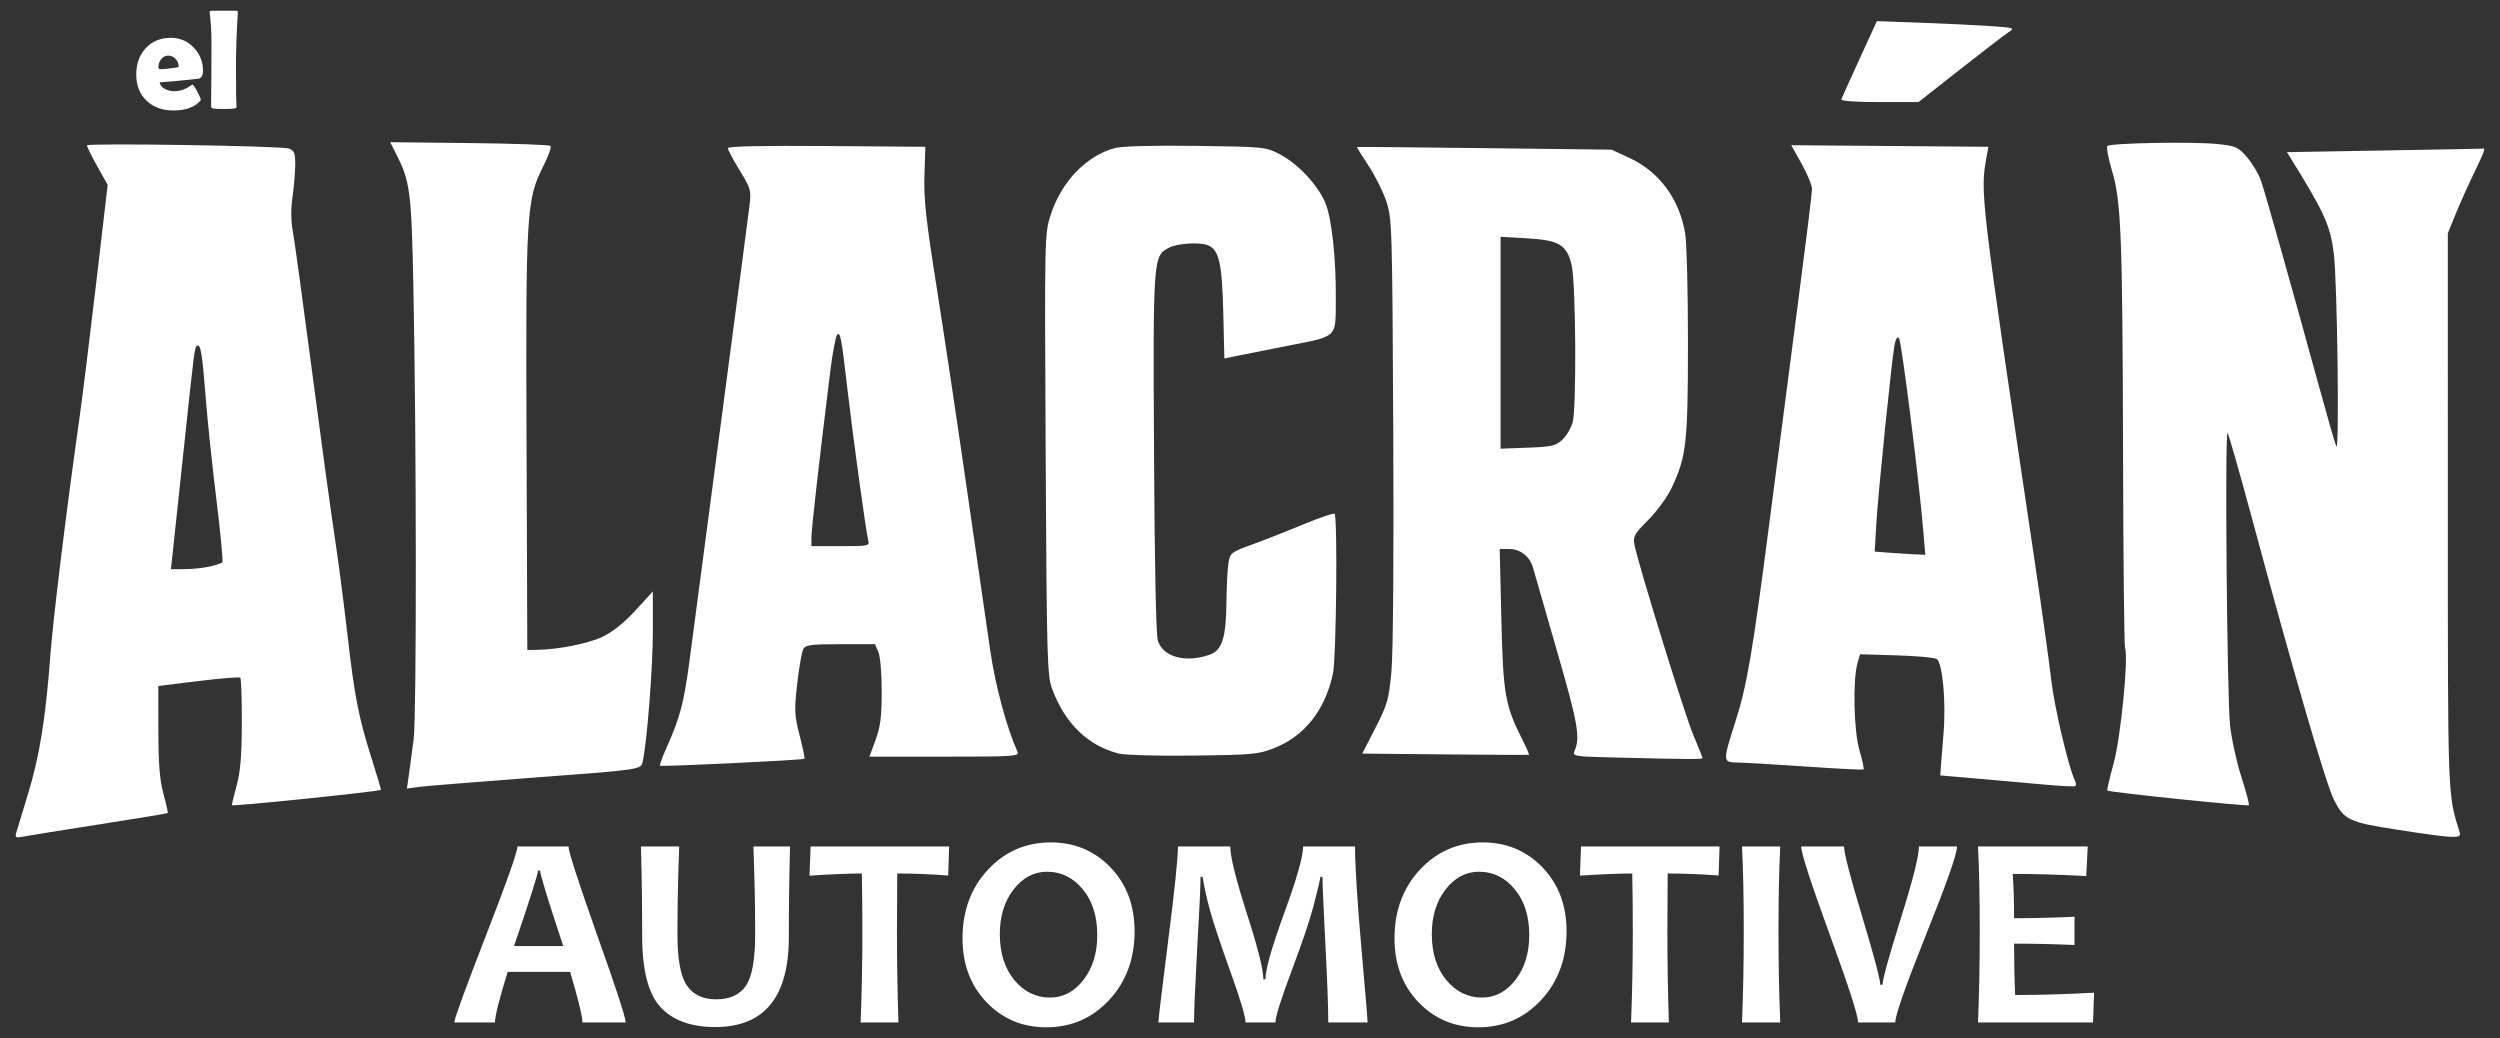
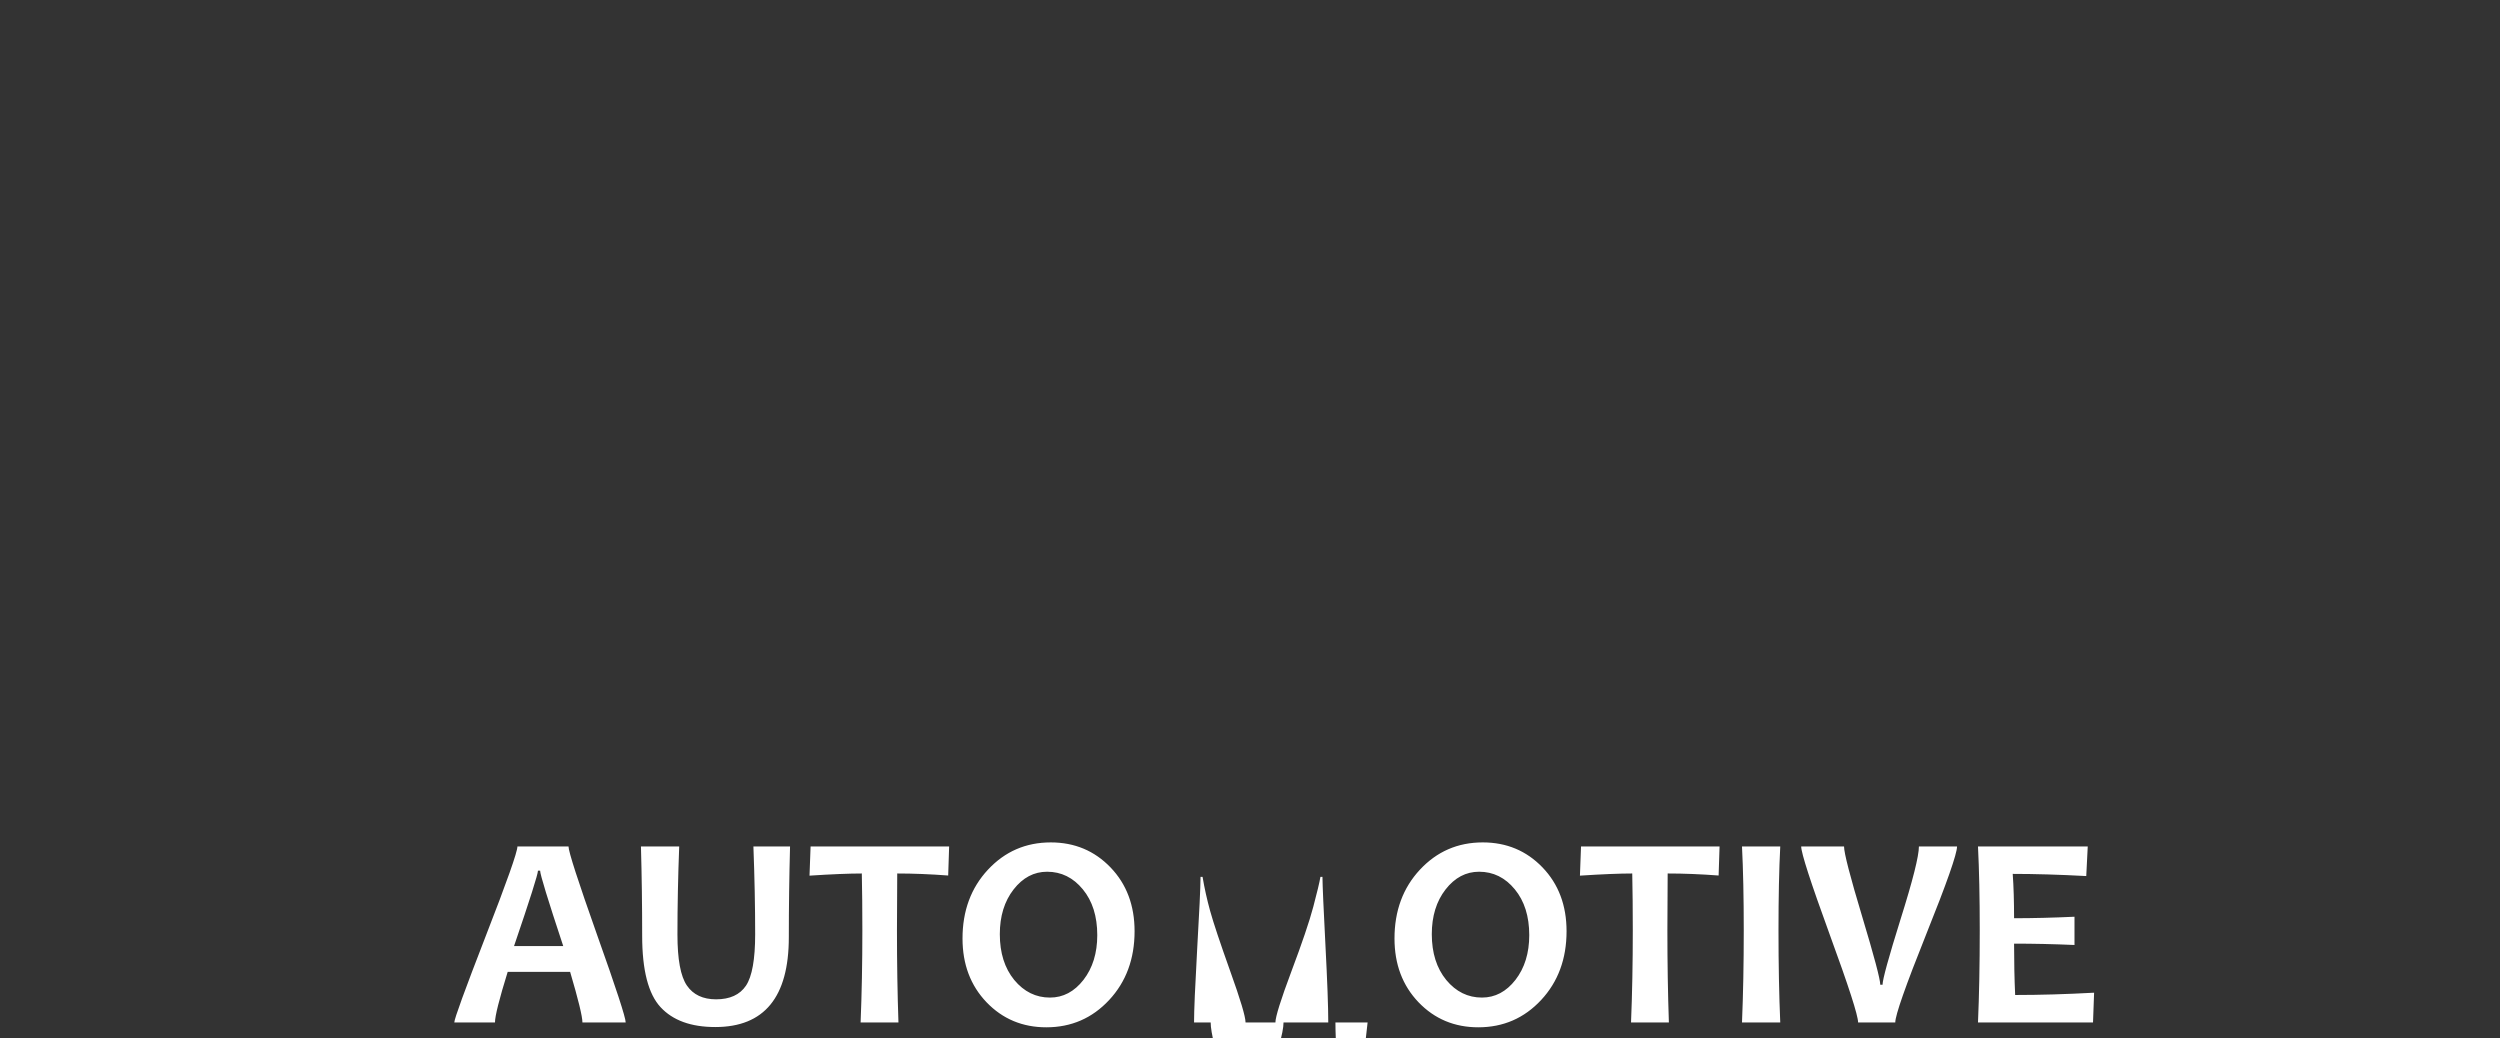
<svg xmlns="http://www.w3.org/2000/svg" xmlns:ns1="http://sodipodi.sourceforge.net/DTD/sodipodi-0.dtd" xmlns:ns2="http://www.inkscape.org/namespaces/inkscape" version="1.1" id="svg1" width="867" height="360" viewBox="0 0 867 360" ns1:docname="alacran-logo-vertical-stacked-no-tail.svg" ns2:export-filename="..\OneDrive\Desktop\scorpion\logos\logo1-vertical-stacked.svg" ns2:export-xdpi="96" ns2:export-ydpi="96" ns2:version="1.3.2 (091e20e, 2023-11-25, custom)">
  <rect x="0" y="0" width="867" height="360" fill="#333333" stroke="none" />
  <defs id="defs1" />
  <ns1:namedview id="namedview1" pagecolor="#ffffff" bordercolor="#000000" borderopacity="0.25" ns2:showpageshadow="2" ns2:pageopacity="0.0" ns2:pagecheckerboard="0" ns2:deskcolor="#d1d1d1" ns2:zoom="0.82106903" ns2:cx="635.14757" ns2:cy="310.57072" ns2:window-width="1920" ns2:window-height="1142" ns2:window-x="-8" ns2:window-y="-8" ns2:window-maximized="1" ns2:current-layer="g7" />
  <g ns2:groupmode="layer" ns2:label="Image" id="g1">
    <g id="g2" transform="translate(0,-32.941)">
      <g id="g3">
        <g id="g4">
          <g id="g5">
            <g id="g6">
              <g id="g7" transform="translate(-78.5,-222.5)">
                <g id="g8" transform="translate(5.417,-222.543)" style="fill:#ffffff">
-                   <path style="font-size:62.033px;font-family:'Berlin Sans FB Demi';-inkscape-font-specification:'Berlin Sans FB Demi';fill:#ffffff;stroke-width:0.766" d="m 143.486,502.501 q 0,2.436 -1.567,2.773 -0.265,0.048 -4.992,0.531 -2.846,0.313 -8.488,0.748 0.338,1.567 2.05,2.387 1.399,0.675 3.183,0.675 2.146,0 4.317,-1.157 0.916,-0.579 1.833,-1.157 0.506,0.241 1.688,2.46 1.206,2.219 1.206,2.821 0,0.169 -0.362,0.555 -2.942,3.159 -9.139,3.159 -5.739,0 -9.26,-3.352 -3.617,-3.4 -3.617,-9.091 0,-5.546 3.231,-9.091 3.328,-3.665 8.826,-3.665 4.63,0 7.861,3.376 3.231,3.376 3.231,8.03 z m -8.44,-1.471 q 0,-1.495 -1.061,-2.628 -1.061,-1.133 -2.532,-1.133 -1.519,0 -2.508,1.278 -0.916,1.182 -0.916,2.773 0,0.651 0.675,0.651 1.784,0 5.546,-0.555 0.796,-0.121 0.796,-0.386 z m 19.87,0.048 q 0,6.583 0.048,10.104 0,0.555 0.072,1.905 0.072,1.23 0.072,1.905 0,0.506 -0.603,0.603 -1.085,0.193 -3.907,0.193 -2.894,0 -3.69,-0.193 -0.531,-0.121 -0.603,-0.651 0,-0.072 0,-1.037 0,-2.146 0.048,-6.414 0.048,-4.292 0.048,-6.415 0,-10.128 0.024,-9.236 -0.072,-5.329 -0.603,-9.188 -0.048,-0.265 -0.048,-0.41 0,-0.531 0.627,-0.531 h 8.609 q 0.603,0 0.555,0.506 l -0.024,0.434 q -0.627,10.418 -0.627,18.424 z" id="text2" aria-label="el" />
-                   <path style="fill:#ffffff;fill-opacity:1" d="m 78.71,766.798 c 0.296,-1.049 2.144,-7.145 4.107,-13.548 3.941,-12.855 6.101,-26.184 7.674,-47.358 0.972,-13.078 5.451,-49.721 10.024,-82 1.091,-7.7 3.765,-29.255 5.943,-47.9 l 3.96,-33.9 -3.691,-6.6 c -2.03,-3.63 -3.588,-6.825 -3.462,-7.1 0.394,-0.857 67.596,0.197 69.972,1.098 1.905,0.722 2.247,1.586 2.23,5.627 -0.011,2.626 -0.436,7.655 -0.945,11.176 -0.584,4.043 -0.565,8.28 0.052,11.5 0.537,2.804 3.452,23.999 6.477,47.099 3.025,23.1 6.59,49.2 7.922,58 1.332,8.8 3.37,24.325 4.528,34.5 2.513,22.065 3.921,29.329 8.46,43.631 1.885,5.94 3.337,10.844 3.227,10.897 -1.33,0.638 -51.701,5.822 -51.701,5.321 0,-0.378 0.772,-3.537 1.715,-7.018 1.256,-4.637 1.724,-10.389 1.75,-21.497 0.019,-8.342 -0.213,-15.415 -0.516,-15.718 -0.303,-0.303 -6.828,0.222 -14.5,1.167 l -13.949,1.718 0.022,15.5 c 0.017,11.58 0.464,17.118 1.768,21.899 0.96,3.52 1.625,6.518 1.478,6.664 -0.147,0.145 -10.843,1.915 -23.768,3.932 -12.925,2.017 -24.808,3.927 -26.408,4.243 -2.506,0.496 -2.833,0.312 -2.37,-1.332 z M 145.816,674.455 c 2.106,-0.489 4.077,-1.137 4.38,-1.44 0.303,-0.303 -0.629,-10.13 -2.07,-21.837 -1.442,-11.707 -3.091,-27.361 -3.665,-34.786 -1.2,-15.524 -1.798,-19.227 -2.985,-18.493 -0.944,0.584 -0.865,-0.033 -4.998,38.993 -1.631,15.4 -3.228,30.363 -3.55,33.25 l -0.585,5.25 4.822,-0.024 c 2.652,-0.013 6.545,-0.424 8.651,-0.913 z m 758.717,91.289 c -16.831,-2.6 -18.457,-3.364 -22.03,-10.353 -2.74,-5.359 -13.992,-44.01 -28.531,-98 -4.221,-15.675 -7.986,-28.832 -8.367,-29.238 -0.979,-1.043 -0.203,90.946 0.854,101.247 0.48,4.68 2.241,12.76 3.912,17.956 1.671,5.196 2.843,9.642 2.605,9.879 -0.47,0.47 -48.481,-4.504 -49.059,-5.082 -0.194,-0.194 0.771,-4.382 2.145,-9.308 2.457,-8.811 5.25,-36.866 3.995,-40.136 -0.298,-0.776 -0.613,-30.753 -0.7,-66.615 -0.187,-76.651 -0.636,-88.184 -3.853,-98.97 -1.274,-4.271 -1.987,-8.096 -1.584,-8.5 1.038,-1.041 29.64,-1.569 38.045,-0.702 6.531,0.673 7.259,0.995 10.391,4.598 1.852,2.131 4.025,5.781 4.827,8.111 1.556,4.517 9.747,33.536 19.408,68.759 3.243,11.825 6.267,22.372 6.721,23.438 1.116,2.626 0.351,-56.914 -0.86,-66.848 -1.212,-9.948 -3.238,-14.337 -16.264,-35.228 0,0 67.878,-1.145 68.301,-1.229 0.768,-0.151 -1.625,4.786 -3.611,8.895 -1.986,4.109 -4.799,10.397 -6.25,13.972 l -2.639,6.5 0.004,96 c 0.004,100.95 -0.099,98.151 4.092,111.75 0.704,2.284 -1.57,2.189 -21.549,-0.897 z M 214.882,746.676 c 0.372,-2.631 1.115,-8.159 1.652,-12.284 1.046,-8.045 0.997,-102.804 -0.081,-156.5 -0.677,-33.718 -1.098,-36.937 -6.119,-46.795 l -1.933,-3.795 27.462,0.295 c 15.104,0.163 27.772,0.606 28.151,0.986 0.379,0.38 -0.746,3.53 -2.5,7 -5.863,11.599 -6.122,15.869 -5.825,96.059 l 0.265,71.75 3.017,-0.031 c 7.477,-0.076 17.987,-2.133 22.983,-4.497 3.584,-1.696 7.527,-4.842 11.495,-9.171 l 6.039,-6.59 v 14.188 c 0,12.315 -2.033,38.193 -3.52,44.808 -0.639,2.84 -0.024,2.753 -40.48,5.774 -18.425,1.376 -35.251,2.746 -37.391,3.045 l -3.891,0.543 z m 567.605,3.432 c -5.225,-0.478 -15.575,-1.397 -23,-2.043 l -13.5,-1.174 0.188,-3 c 0.103,-1.65 0.501,-6.624 0.885,-11.053 0.988,-11.417 -0.276,-25.222 -2.413,-26.347 -0.913,-0.48 -7.251,-1.037 -14.085,-1.237 l -12.425,-0.363 -0.865,3 c -1.687,5.853 -1.3,23.566 0.66,30.277 1.009,3.452 1.659,6.443 1.445,6.646 -0.214,0.203 -9.164,-0.239 -19.889,-0.983 -10.725,-0.744 -21.413,-1.372 -23.75,-1.396 -5.279,-0.055 -5.286,-0.185 -0.775,-14.313 4.017,-12.582 5.933,-23.889 11.991,-70.731 2.454,-18.975 6.73,-51.825 9.503,-73 2.773,-21.175 5.04,-39.552 5.037,-40.838 -0.003,-1.286 -1.624,-5.233 -3.603,-8.771 l -3.598,-6.434 34.186,0.271 34.186,0.271 -0.636,3.5 c -2.276,12.523 -2.255,12.701 16.945,142 2.409,16.225 4.883,34 5.497,39.5 1.016,9.099 6.067,30.557 8.166,34.689 0.472,0.929 0.519,1.848 0.105,2.043 -0.414,0.194 -5.028,-0.037 -10.253,-0.515 z m -42.399,-87.967 c -1.45,-17.428 -7.595,-66.144 -8.451,-67 -0.532,-0.532 -1.153,0.458 -1.521,2.426 -1.008,5.388 -5.708,51.481 -6.324,62.015 l -0.566,9.69 4.881,0.38 c 2.684,0.209 6.633,0.461 8.775,0.56 l 3.894,0.18 z m -438.125,81.393 c -0.196,-0.196 0.779,-2.896 2.166,-6 4.92,-11.008 6.175,-15.826 8.242,-31.643 1.15,-8.8 6.112,-46.375 11.028,-83.5 4.916,-37.125 9.239,-70.011 9.607,-73.079 0.636,-5.302 0.466,-5.911 -3.425,-12.268 -2.252,-3.679 -4.094,-7.137 -4.094,-7.684 0,-0.646 12.01,-0.903 34.25,-0.732 l 34.25,0.263 -0.313,10 c -0.252,8.067 0.56,15.508 4.203,38.5 2.483,15.675 7.236,47.4 10.562,70.5 3.326,23.1 6.971,48.3 8.1,56 1.754,11.958 5.659,26.427 9.379,34.75 0.734,1.642 -0.827,1.75 -25.271,1.75 H 374.594 l 2.124,-5.75 c 1.681,-4.552 2.128,-8.042 2.143,-16.75 0.011,-6.226 -0.489,-12.193 -1.153,-13.75 l -1.172,-2.75 h -11.99 c -10.403,0 -12.111,0.232 -12.906,1.75 -0.504,0.963 -1.441,6.322 -2.082,11.91 -1.057,9.217 -0.98,10.884 0.834,17.964 1.1,4.292 1.861,7.943 1.691,8.112 -0.458,0.458 -49.705,2.823 -50.121,2.407 z m 72.172,-78.409 c -0.781,-3.113 -5.204,-35.291 -7.11,-51.735 -2.142,-18.478 -2.508,-20.43 -3.617,-19.321 -0.517,0.517 -1.603,6.313 -2.414,12.88 -3.897,31.558 -6.507,54.567 -6.507,57.359 v 3.081 h 10.108 c 10.004,0 10.103,-0.024 9.54,-2.265 z m 257.007,75.517 c -11.71,-0.286 -12.778,-0.465 -12.088,-2.033 2.147,-4.875 1.359,-9.414 -6.115,-35.219 -4.221,-14.575 -7.911,-27.4 -8.201,-28.5 -0.99,-3.76 -4.396,-6.5 -8.08,-6.5 h -3.48 l 0.574,24.291 c 0.617,26.129 1.293,29.983 7.368,41.97 1.376,2.716 2.359,5.005 2.185,5.088 -0.174,0.083 -13.248,0.025 -29.051,-0.129 l -28.734,-0.28 4.56,-8.909 c 4.167,-8.142 4.646,-9.832 5.553,-19.621 0.592,-6.39 0.847,-40.202 0.632,-83.811 -0.35,-70.932 -0.422,-73.283 -2.445,-79.287 -1.146,-3.403 -3.949,-8.981 -6.229,-12.396 -2.28,-3.414 -4.023,-6.267 -3.874,-6.34 0.149,-0.073 20.071,0.105 44.271,0.396 l 44,0.528 6.126,2.831 c 10.448,4.828 17.443,14.344 19.42,26.418 0.518,3.163 0.938,20.151 0.933,37.751 -0.01,34.76 -0.54,39.463 -5.674,50.324 -1.476,3.122 -5.111,8.106 -8.078,11.075 -4.831,4.834 -5.333,5.731 -4.799,8.577 1.258,6.705 17.552,59.374 20.486,66.22 1.696,3.957 3.084,7.445 3.084,7.75 0,0.531 -3.487,0.511 -32.345,-0.193 z M 614.91,630.466 c 1.419,-1.334 3.027,-4.034 3.573,-6 1.374,-4.945 1.101,-48.347 -0.342,-54.471 -1.684,-7.145 -4.3,-8.72 -15.553,-9.362 l -9.101,-0.519 v 36.735 36.735 l 9.421,-0.347 c 8.336,-0.307 9.718,-0.626 12.002,-2.772 z M 461.204,739.348 c -10.755,-2.667 -18.798,-10.44 -23.236,-22.456 -1.722,-4.662 -1.874,-10.159 -2.246,-81.387 -0.396,-75.796 -0.382,-76.438 1.735,-83 3.72,-11.531 12.36,-20.509 22.313,-23.19 2.387,-0.643 13.28,-0.929 28.059,-0.737 23.945,0.311 24.201,0.337 29.197,2.974 6.239,3.293 12.896,10.382 15.61,16.62 2.245,5.161 3.8,19.099 3.707,33.22 -0.093,14.089 0.998,13.02 -16.894,16.557 -8.504,1.681 -16.879,3.349 -18.611,3.705 l -3.148,0.647 -0.384,-16.205 c -0.4,-16.847 -1.505,-21.602 -5.364,-23.083 -2.946,-1.13 -10.509,-0.645 -13.422,0.861 -5.535,2.862 -5.562,3.232 -5.225,71.017 0.192,38.639 0.695,63.231 1.333,65.267 1.772,5.65 9.507,7.788 17.829,4.926 4.486,-1.542 5.844,-5.799 5.963,-18.694 0.048,-5.225 0.36,-11.146 0.693,-13.158 0.581,-3.516 0.901,-3.765 8.239,-6.419 4.199,-1.518 12.213,-4.668 17.81,-6.999 5.597,-2.331 10.434,-3.98 10.75,-3.665 1.088,1.088 0.596,50.037 -0.556,55.412 -2.727,12.718 -9.83,21.713 -20.429,25.874 -5.492,2.156 -7.605,2.352 -27.941,2.59 -12.1,0.142 -23.702,-0.164 -25.782,-0.68 z M 711.653,512.438 c 0.183,-0.524 3.033,-6.841 6.333,-14.037 l 6,-13.083 15.5,0.561 c 8.525,0.309 19.325,0.828 24,1.155 8.289,0.579 8.438,0.634 6.019,2.226 -1.365,0.898 -8.917,6.695 -16.783,12.882 l -14.302,11.25 h -13.55 c -8.16,0 -13.417,-0.379 -13.217,-0.954 z" id="path1" ns1:nodetypes="ssssscsssssssssssssssscsssssssssssssscsssssssssssssssssssssscsssccssssssscsssscssscsssscssscsssscsssssssscscccsssssssssscsscssssssssscsssssscssscssssssssssscssssssscsssscssssssscsscsssssssssscccssssssssssssscssssssssssssssssscsssscss" />
-                   <path style="font-weight:bold;font-size:96px;font-family:Candara;-inkscape-font-specification:'Candara Bold';fill:#ffffff;stroke-width:1.489" d="m 290.07,832.566 h -15 q 0,-3.094 -4.266,-17.531 h -21.656 q -4.406,14.203 -4.406,17.531 h -14.109 q 0,-1.828 10.922,-30 10.969,-28.172 10.969,-31.031 h 17.719 q 0,2.672 9.891,30.609 9.938,27.891 9.938,30.422 z m -21.656,-26.484 q -8.016,-24.188 -8.016,-26.156 h -0.75 q 0,1.828 -8.297,26.156 z m 78.656,-34.547 q -0.422,15.75 -0.422,31.5 0,31.125 -25.5,31.125 -12.609,0 -18.984,-6.891 -6.375,-6.891 -6.375,-24.75 0,-15.75 -0.422,-30.984 h 13.266 q -0.609,15.844 -0.609,30.562 0,12.891 3.281,17.672 3.281,4.781 10.125,4.781 7.172,0 10.359,-4.734 3.188,-4.781 3.188,-17.812 0,-14.297 -0.609,-30.469 z m 55.172,0 -0.328,10.078 q -9.375,-0.703 -17.672,-0.703 -0.094,8.859 -0.094,19.734 0,16.875 0.516,31.922 h -13.125 q 0.609,-14.906 0.609,-31.922 0,-10.688 -0.188,-19.734 -6.609,0 -18.141,0.75 l 0.375,-10.125 z m 64.312,29.391 q 0,14.391 -8.812,23.859 -8.812,9.469 -21.797,9.469 -12.375,0 -20.719,-8.672 -8.344,-8.719 -8.344,-22.125 0,-14.391 8.812,-23.859 8.812,-9.469 21.797,-9.469 12.375,0 20.719,8.672 8.344,8.672 8.344,22.125 z m -12.938,1.359 q 0,-9.797 -5.016,-15.891 -5.016,-6.094 -12.375,-6.094 -6.844,0 -11.625,6.141 -4.781,6.141 -4.781,15.516 0,9.75 5.016,15.891 5.062,6.094 12.375,6.094 6.844,0 11.625,-6.141 4.781,-6.188 4.781,-15.516 z m 93.75,30.281 h -13.641 q 0,-7.969 -0.984,-26.859 -0.984,-18.938 -1.031,-23.625 h -0.703 q -0.469,2.812 -2.484,10.406 -2.016,7.594 -7.594,22.406 -5.531,14.766 -5.531,17.672 h -10.359 q 0,-3 -5.344,-17.859 -5.297,-14.859 -6.938,-20.812 -1.641,-5.953 -2.625,-11.812 h -0.703 q -0.047,5.859 -1.172,25.125 -1.078,19.266 -1.078,25.359 h -12.375 q 0,-1.406 3.375,-28.172 3.422,-26.766 3.422,-32.859 h 18.141 q 0,5.25 5.719,23.156 5.766,17.906 5.766,22.922 h 0.703 q 0,-5.062 6.516,-22.969 6.562,-17.906 6.562,-23.109 h 18 q 0,9.703 2.156,34.641 2.203,24.891 2.203,26.391 z m 69,-31.641 q 0,14.391 -8.812,23.859 -8.812,9.469 -21.797,9.469 -12.375,0 -20.719,-8.672 -8.344,-8.719 -8.344,-22.125 0,-14.391 8.812,-23.859 8.812,-9.469 21.797,-9.469 12.375,0 20.719,8.672 8.344,8.672 8.344,22.125 z m -12.938,1.359 q 0,-9.797 -5.016,-15.891 -5.016,-6.094 -12.375,-6.094 -6.844,0 -11.625,6.141 -4.781,6.141 -4.781,15.516 0,9.75 5.016,15.891 5.062,6.094 12.375,6.094 6.844,0 11.625,-6.141 4.781,-6.188 4.781,-15.516 z m 66,-30.75 -0.328,10.078 q -9.375,-0.703 -17.672,-0.703 -0.094,8.859 -0.094,19.734 0,16.875 0.516,31.922 h -13.125 q 0.609,-14.906 0.609,-31.922 0,-10.688 -0.188,-19.734 -6.609,0 -18.141,0.75 l 0.375,-10.125 z m 21.047,61.031 h -13.266 q 0.609,-14.531 0.609,-31.922 0,-17.109 -0.609,-29.109 h 13.266 q -0.609,11.812 -0.609,29.109 0,17.672 0.609,31.922 z m 61.312,-61.031 q 0,3.844 -10.734,30.562 -10.688,26.719 -10.688,30.469 h -12.891 q 0,-3.609 -9.891,-30.609 -9.844,-27 -9.844,-30.422 h 14.859 q 0,3.422 6.281,24.281 6.281,20.859 6.281,23.672 h 0.797 q 0,-2.719 6.281,-22.828 6.328,-20.109 6.328,-25.125 z m 47.531,50.719 -0.375,10.312 h -39.891 q 0.609,-14.156 0.609,-31.922 0,-17.062 -0.609,-29.109 h 38.062 l -0.516,10.266 q -14.062,-0.75 -25.5,-0.75 0.469,6.516 0.469,15.375 9.797,0 20.953,-0.516 v 9.797 q -10.969,-0.469 -20.953,-0.469 0,9.516 0.375,17.812 12.844,0 27.375,-0.797 z" id="text1" aria-label="AUTOMOTIVE" />
+                   <path style="font-weight:bold;font-size:96px;font-family:Candara;-inkscape-font-specification:'Candara Bold';fill:#ffffff;stroke-width:1.489" d="m 290.07,832.566 h -15 q 0,-3.094 -4.266,-17.531 h -21.656 q -4.406,14.203 -4.406,17.531 h -14.109 q 0,-1.828 10.922,-30 10.969,-28.172 10.969,-31.031 h 17.719 q 0,2.672 9.891,30.609 9.938,27.891 9.938,30.422 z m -21.656,-26.484 q -8.016,-24.188 -8.016,-26.156 h -0.75 q 0,1.828 -8.297,26.156 z m 78.656,-34.547 q -0.422,15.75 -0.422,31.5 0,31.125 -25.5,31.125 -12.609,0 -18.984,-6.891 -6.375,-6.891 -6.375,-24.75 0,-15.75 -0.422,-30.984 h 13.266 q -0.609,15.844 -0.609,30.562 0,12.891 3.281,17.672 3.281,4.781 10.125,4.781 7.172,0 10.359,-4.734 3.188,-4.781 3.188,-17.812 0,-14.297 -0.609,-30.469 z m 55.172,0 -0.328,10.078 q -9.375,-0.703 -17.672,-0.703 -0.094,8.859 -0.094,19.734 0,16.875 0.516,31.922 h -13.125 q 0.609,-14.906 0.609,-31.922 0,-10.688 -0.188,-19.734 -6.609,0 -18.141,0.75 l 0.375,-10.125 z m 64.312,29.391 q 0,14.391 -8.812,23.859 -8.812,9.469 -21.797,9.469 -12.375,0 -20.719,-8.672 -8.344,-8.719 -8.344,-22.125 0,-14.391 8.812,-23.859 8.812,-9.469 21.797,-9.469 12.375,0 20.719,8.672 8.344,8.672 8.344,22.125 z m -12.938,1.359 q 0,-9.797 -5.016,-15.891 -5.016,-6.094 -12.375,-6.094 -6.844,0 -11.625,6.141 -4.781,6.141 -4.781,15.516 0,9.75 5.016,15.891 5.062,6.094 12.375,6.094 6.844,0 11.625,-6.141 4.781,-6.188 4.781,-15.516 z m 93.75,30.281 h -13.641 q 0,-7.969 -0.984,-26.859 -0.984,-18.938 -1.031,-23.625 h -0.703 q -0.469,2.812 -2.484,10.406 -2.016,7.594 -7.594,22.406 -5.531,14.766 -5.531,17.672 h -10.359 q 0,-3 -5.344,-17.859 -5.297,-14.859 -6.938,-20.812 -1.641,-5.953 -2.625,-11.812 h -0.703 q -0.047,5.859 -1.172,25.125 -1.078,19.266 -1.078,25.359 h -12.375 h 18.141 q 0,5.25 5.719,23.156 5.766,17.906 5.766,22.922 h 0.703 q 0,-5.062 6.516,-22.969 6.562,-17.906 6.562,-23.109 h 18 q 0,9.703 2.156,34.641 2.203,24.891 2.203,26.391 z m 69,-31.641 q 0,14.391 -8.812,23.859 -8.812,9.469 -21.797,9.469 -12.375,0 -20.719,-8.672 -8.344,-8.719 -8.344,-22.125 0,-14.391 8.812,-23.859 8.812,-9.469 21.797,-9.469 12.375,0 20.719,8.672 8.344,8.672 8.344,22.125 z m -12.938,1.359 q 0,-9.797 -5.016,-15.891 -5.016,-6.094 -12.375,-6.094 -6.844,0 -11.625,6.141 -4.781,6.141 -4.781,15.516 0,9.75 5.016,15.891 5.062,6.094 12.375,6.094 6.844,0 11.625,-6.141 4.781,-6.188 4.781,-15.516 z m 66,-30.75 -0.328,10.078 q -9.375,-0.703 -17.672,-0.703 -0.094,8.859 -0.094,19.734 0,16.875 0.516,31.922 h -13.125 q 0.609,-14.906 0.609,-31.922 0,-10.688 -0.188,-19.734 -6.609,0 -18.141,0.75 l 0.375,-10.125 z m 21.047,61.031 h -13.266 q 0.609,-14.531 0.609,-31.922 0,-17.109 -0.609,-29.109 h 13.266 q -0.609,11.812 -0.609,29.109 0,17.672 0.609,31.922 z m 61.312,-61.031 q 0,3.844 -10.734,30.562 -10.688,26.719 -10.688,30.469 h -12.891 q 0,-3.609 -9.891,-30.609 -9.844,-27 -9.844,-30.422 h 14.859 q 0,3.422 6.281,24.281 6.281,20.859 6.281,23.672 h 0.797 q 0,-2.719 6.281,-22.828 6.328,-20.109 6.328,-25.125 z m 47.531,50.719 -0.375,10.312 h -39.891 q 0.609,-14.156 0.609,-31.922 0,-17.062 -0.609,-29.109 h 38.062 l -0.516,10.266 q -14.062,-0.75 -25.5,-0.75 0.469,6.516 0.469,15.375 9.797,0 20.953,-0.516 v 9.797 q -10.969,-0.469 -20.953,-0.469 0,9.516 0.375,17.812 12.844,0 27.375,-0.797 z" id="text1" aria-label="AUTOMOTIVE" />
                </g>
              </g>
            </g>
          </g>
        </g>
      </g>
    </g>
  </g>
</svg>